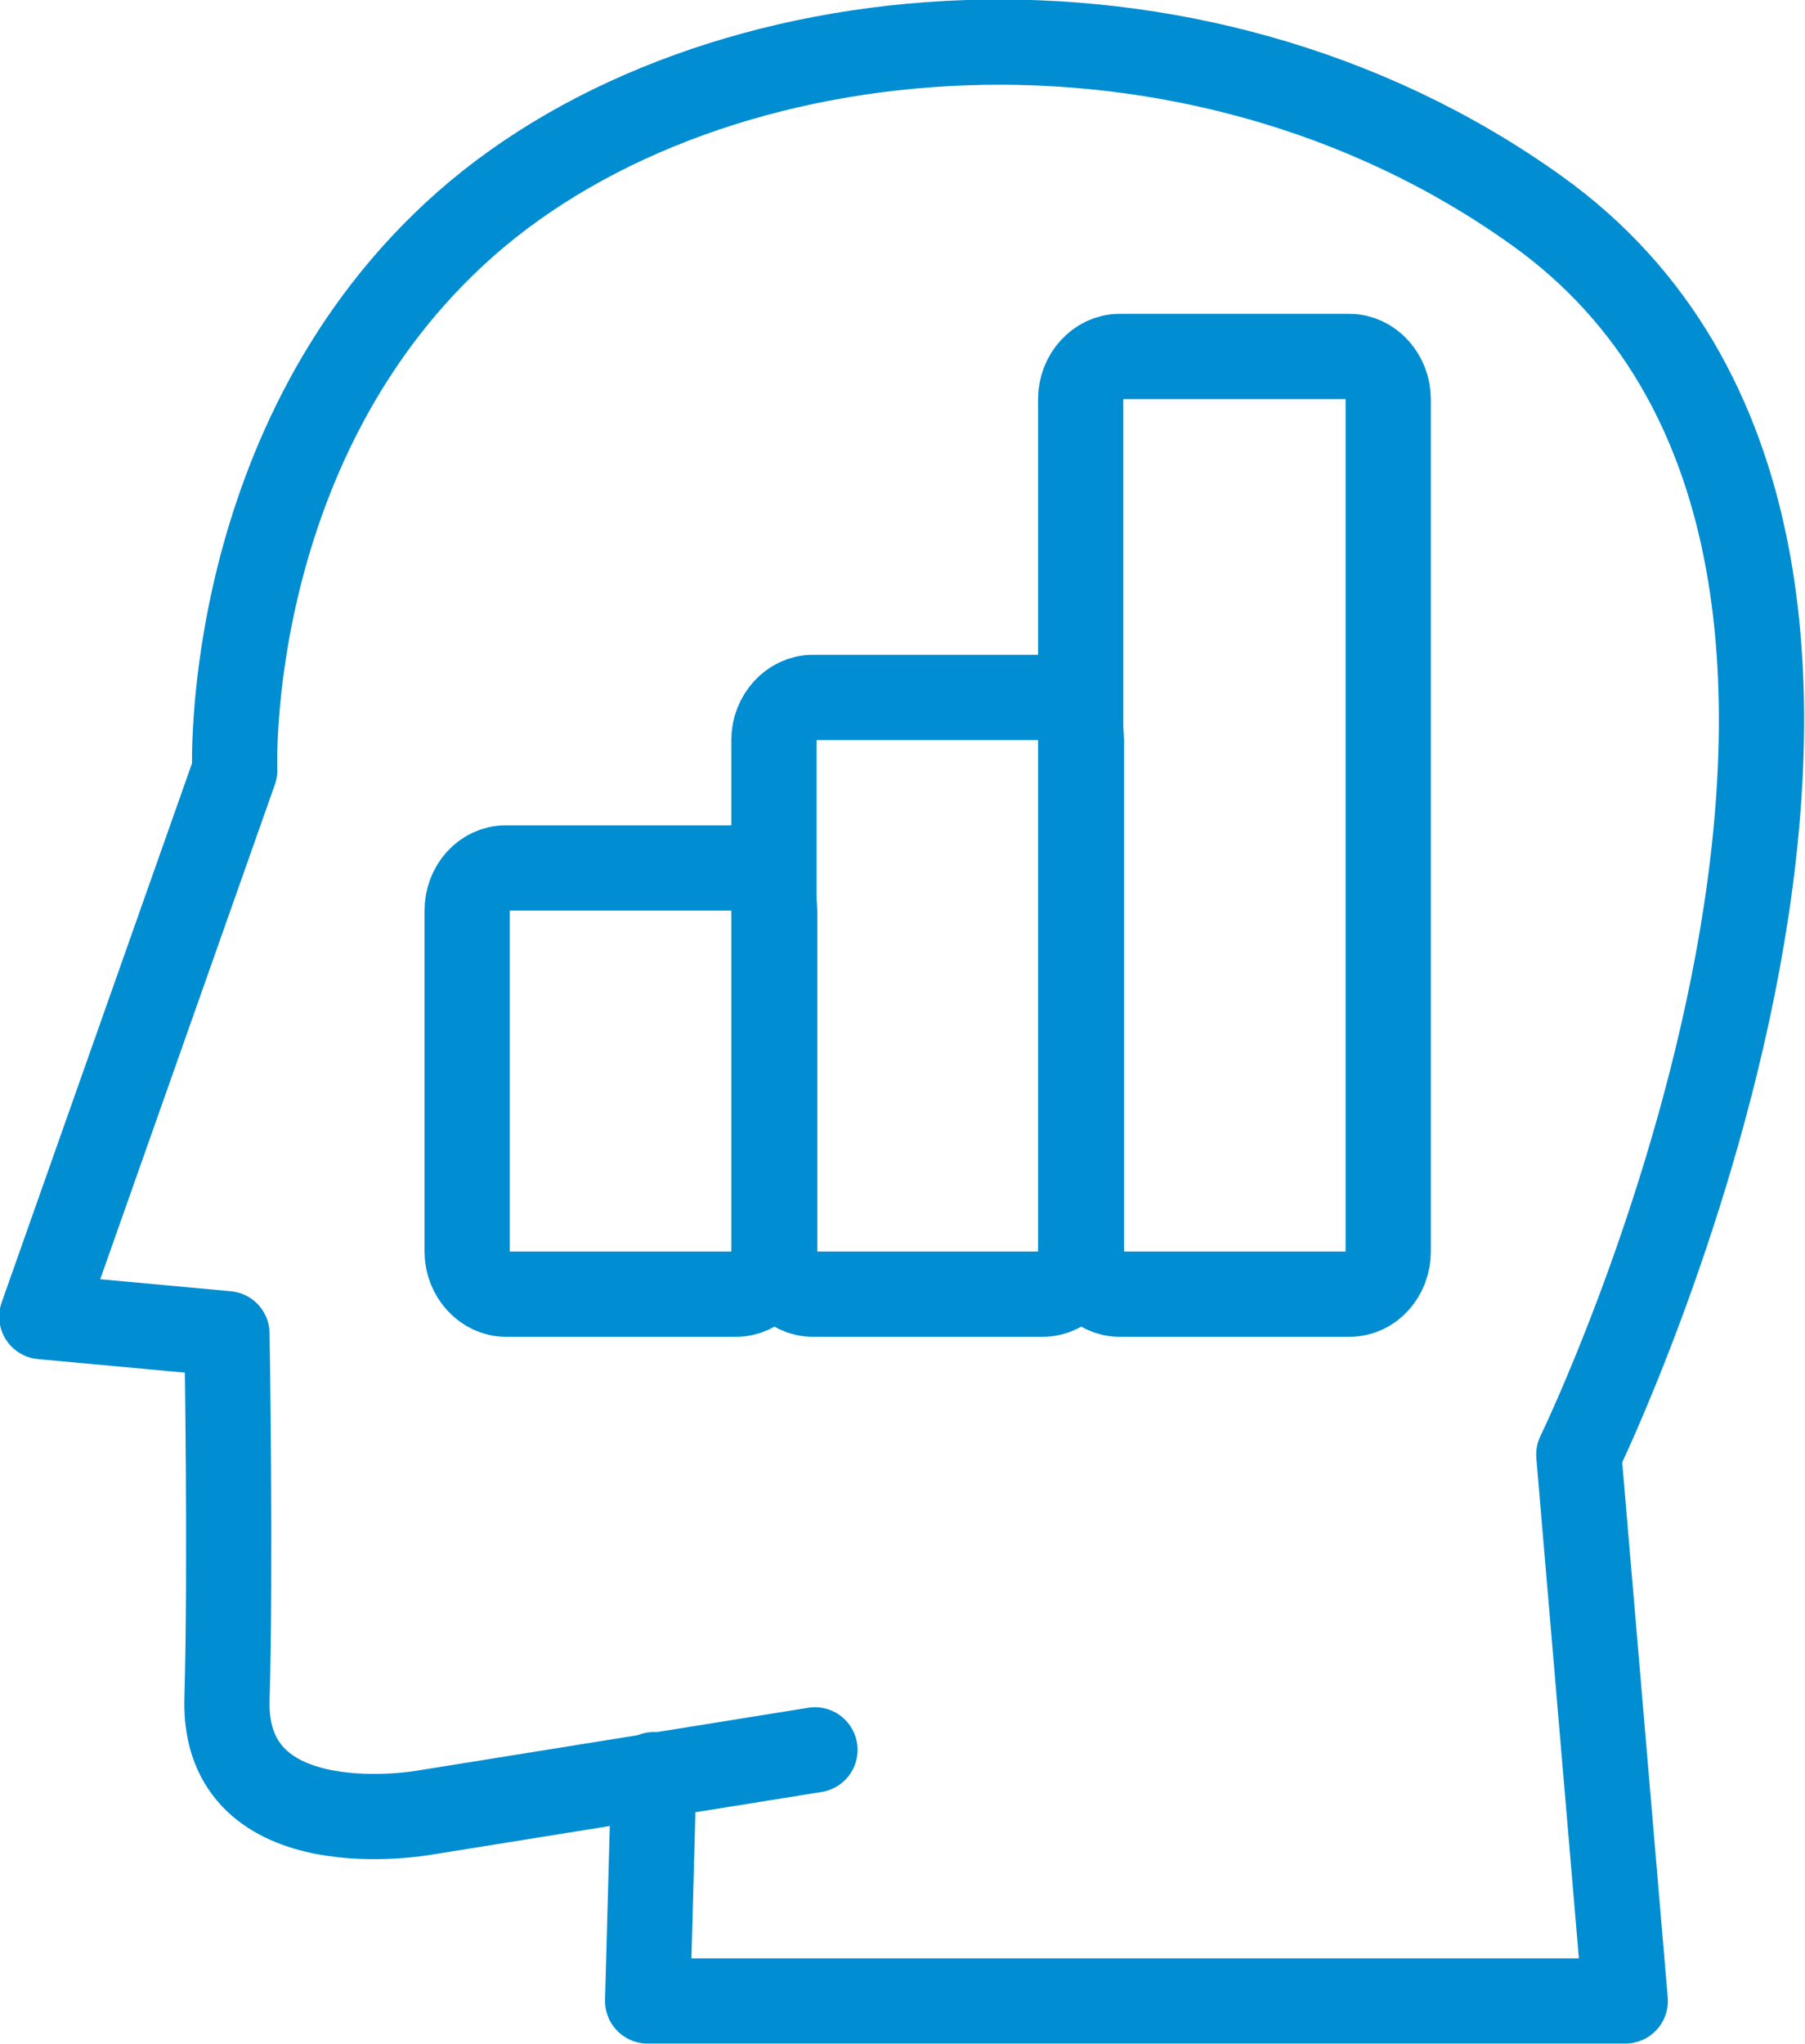
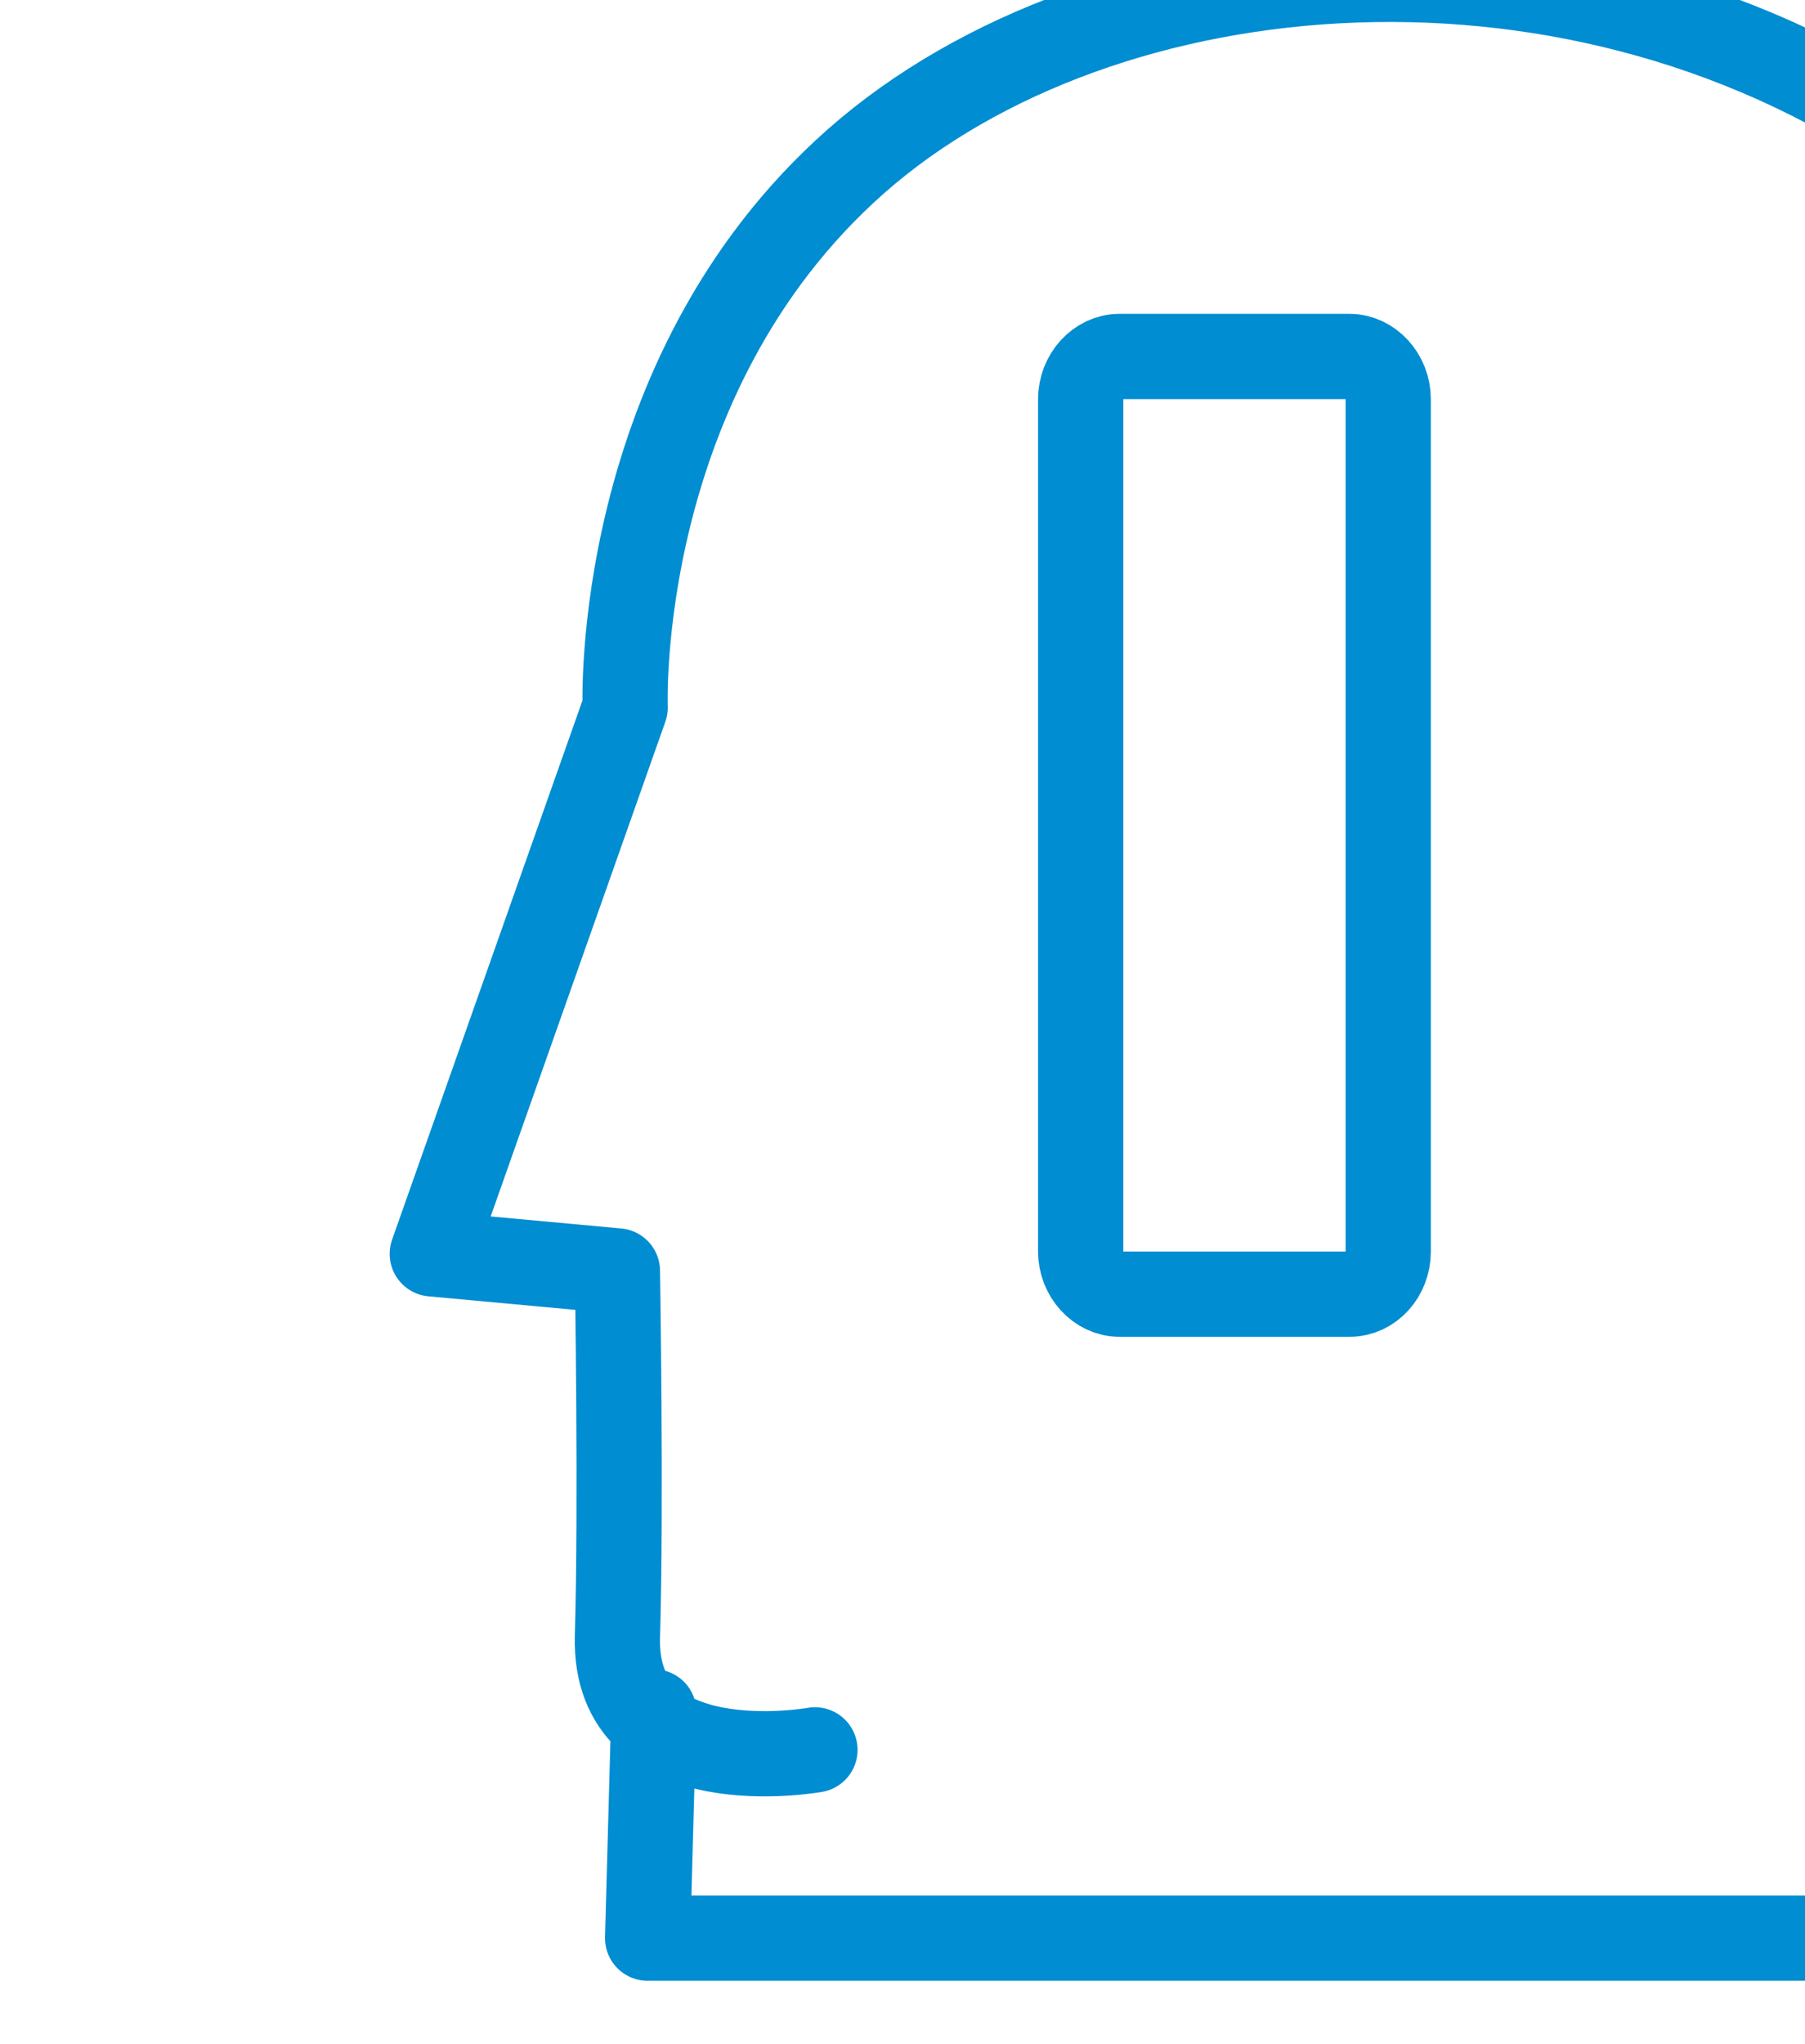
<svg xmlns="http://www.w3.org/2000/svg" version="1.1" id="Layer_1" x="0px" y="0px" viewBox="0 0 233 263.8" style="enable-background:new 0 0 233 263.8;" xml:space="preserve">
  <style type="text/css">
	.st0{fill:none;stroke:#008DD1;stroke-width:11;stroke-linecap:round;stroke-linejoin:round;}
</style>
-   <path class="st0" d="M105.2,225.8l-50.4,8.1c0,0-26,4.7-25.5-14.6c0.5-16.8,0-47.2,0-47.2l-23.9-2.2l24.9-70.5  c0,0-1.7-42.7,29.8-70.5c32-28.2,93.8-33.6,138.3-1.7c61.9,44.3,5.4,160.5,5.4,160.5l6,70.5H83.6l0.8-29.2" />
-   <path class="st0" d="M65.3,112H95c2.7,0,5,2.5,5,5.5v44c0,3-2.2,5.5-5,5.5H65.3c-2.7,0-5-2.5-5-5.5v-44  C60.3,114.5,62.5,112,65.3,112z" />
-   <path class="st0" d="M104.9,90h29.7c2.7,0,5,2.5,5,5.5v66c0,3-2.2,5.5-5,5.5h-29.7c-2.7,0-5-2.5-5-5.5v-66  C99.9,92.5,102.2,90,104.9,90z" />
+   <path class="st0" d="M105.2,225.8c0,0-26,4.7-25.5-14.6c0.5-16.8,0-47.2,0-47.2l-23.9-2.2l24.9-70.5  c0,0-1.7-42.7,29.8-70.5c32-28.2,93.8-33.6,138.3-1.7c61.9,44.3,5.4,160.5,5.4,160.5l6,70.5H83.6l0.8-29.2" />
  <path class="st0" d="M144.5,46h29.7c2.7,0,5,2.5,5,5.5v110c0,3-2.2,5.5-5,5.5h-29.7c-2.7,0-5-2.5-5-5.5v-110  C139.5,48.5,141.8,46,144.5,46z" />
</svg>